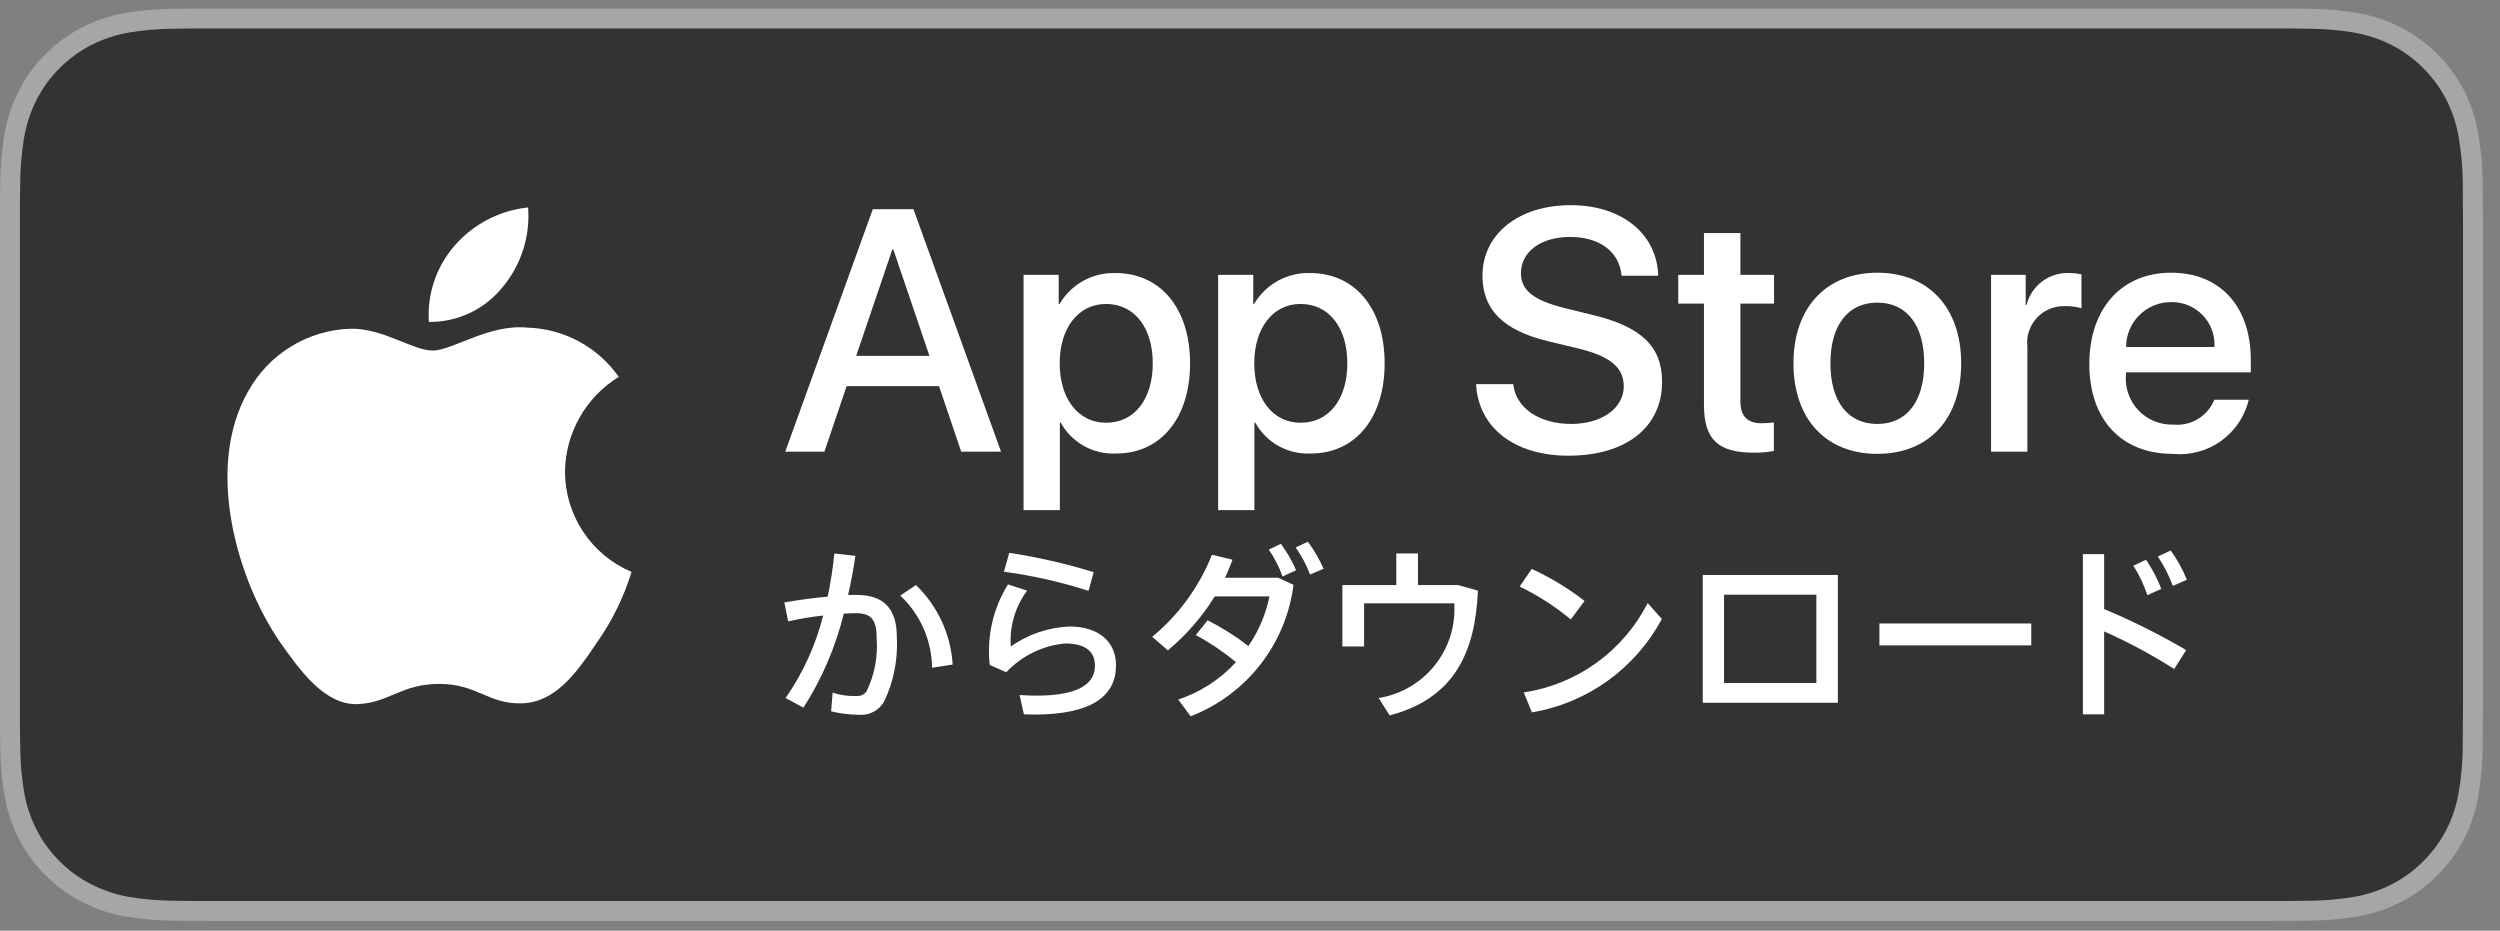
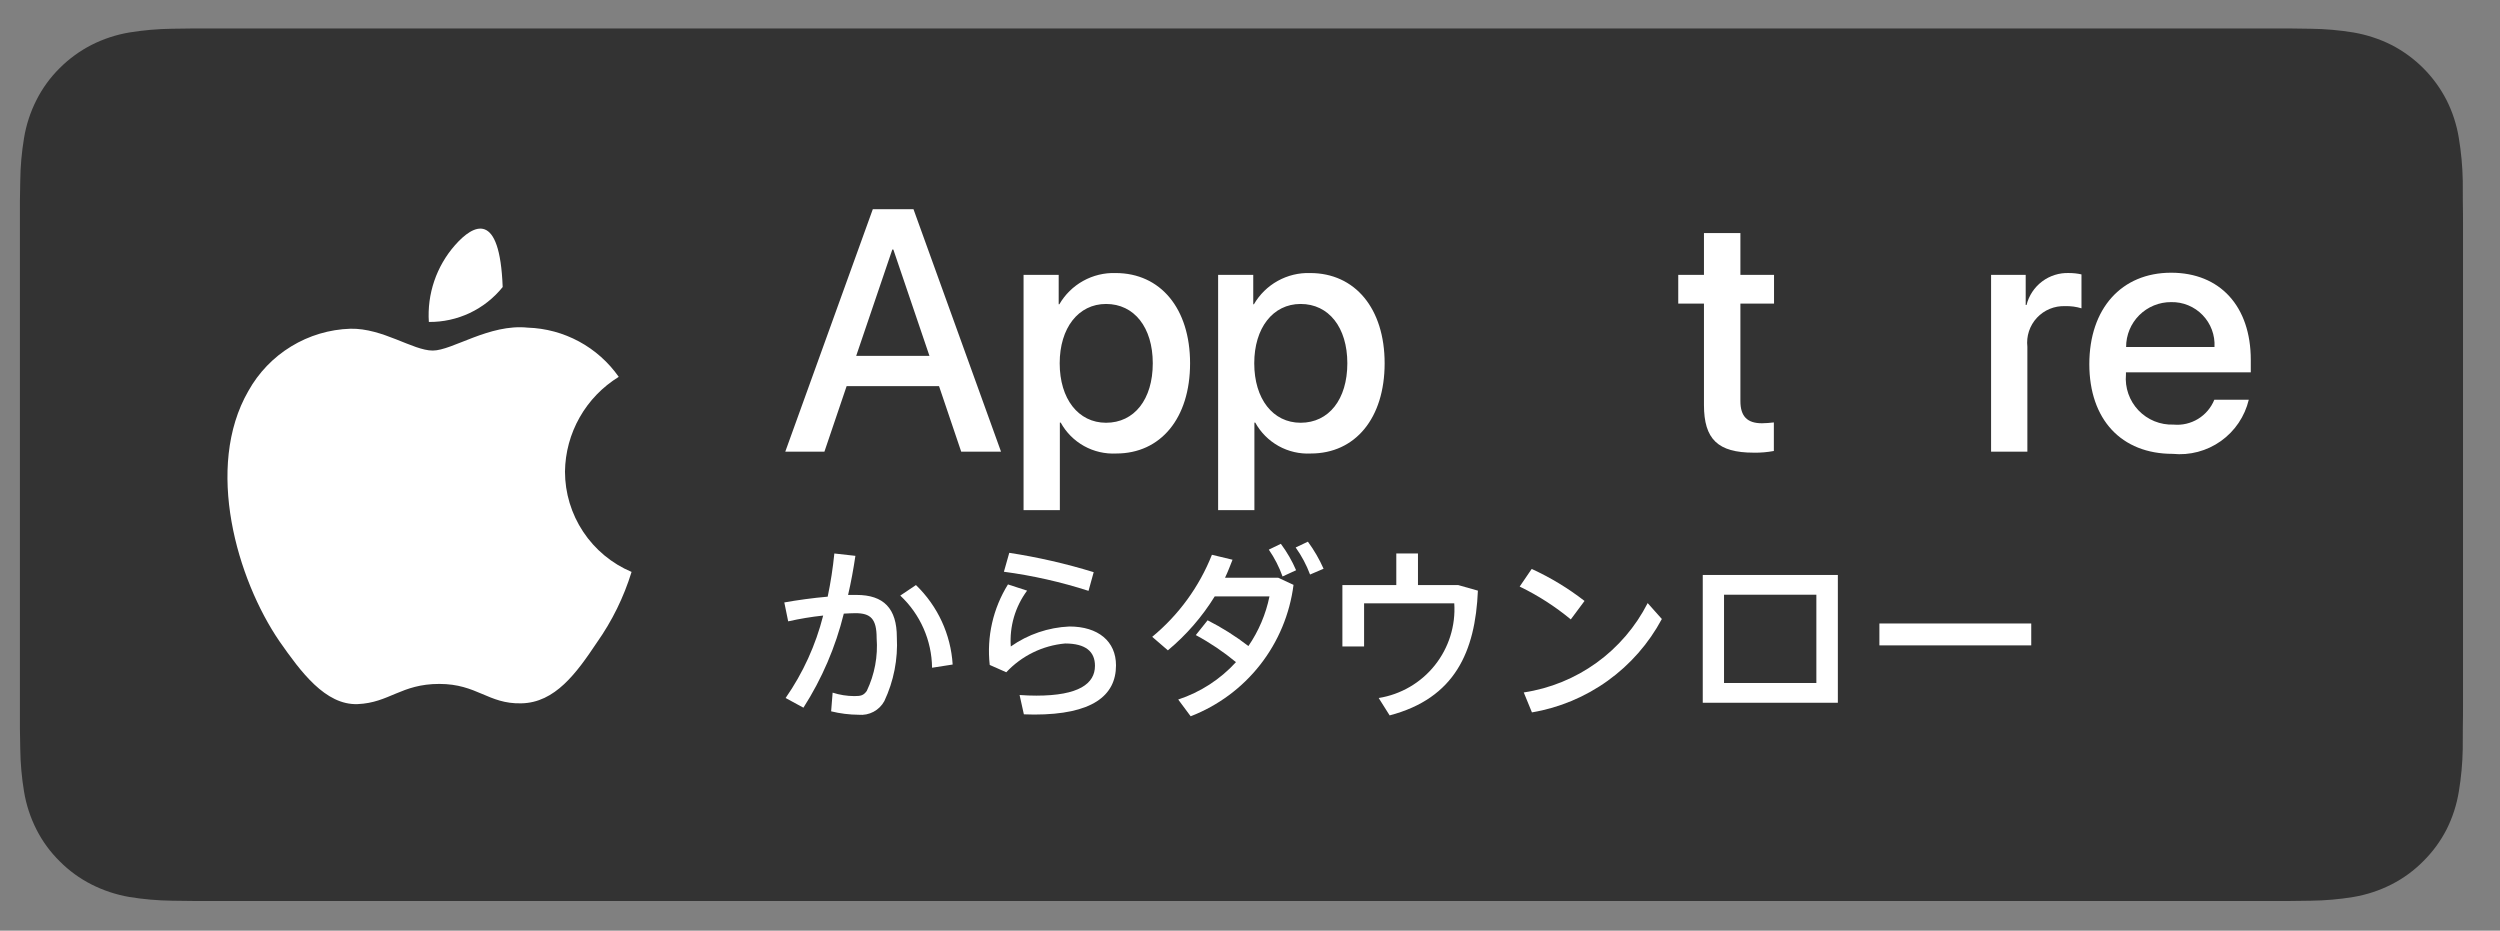
<svg xmlns="http://www.w3.org/2000/svg" width="137" height="51" viewBox="0 0 137 51" fill="none">
  <rect x="0" y="0" width="137" height="51" fill="#808080" stroke="none" />
-   <path d="M124.153 0.466H11.918C11.46 0.466 11.007 0.466 10.55 0.469C10.167 0.471 9.788 0.479 9.401 0.485C8.562 0.495 7.725 0.568 6.896 0.706C6.069 0.846 5.268 1.11 4.52 1.489C3.773 1.872 3.09 2.369 2.497 2.963C1.9 3.555 1.403 4.239 1.024 4.989C0.644 5.738 0.381 6.54 0.243 7.368C0.104 8.195 0.029 9.032 0.019 9.871C0.007 10.254 0.006 10.639 0 11.022V39.915C0.006 40.303 0.007 40.679 0.019 41.067C0.029 41.906 0.104 42.742 0.243 43.569C0.38 44.398 0.644 45.201 1.024 45.95C1.403 46.697 1.9 47.379 2.497 47.968C3.088 48.564 3.771 49.061 4.52 49.441C5.268 49.821 6.069 50.087 6.896 50.23C7.725 50.366 8.562 50.439 9.401 50.45C9.788 50.459 10.167 50.464 10.55 50.464C11.007 50.466 11.46 50.466 11.918 50.466H124.153C124.602 50.466 125.059 50.466 125.508 50.464C125.889 50.464 126.279 50.459 126.66 50.45C127.498 50.44 128.334 50.366 129.16 50.23C129.99 50.086 130.794 49.82 131.545 49.441C132.294 49.061 132.976 48.564 133.567 47.968C134.162 47.377 134.661 46.696 135.044 45.95C135.421 45.2 135.682 44.398 135.818 43.569C135.957 42.742 136.035 41.906 136.05 41.067C136.055 40.679 136.055 40.303 136.055 39.915C136.064 39.461 136.064 39.009 136.064 38.547V12.386C136.064 11.929 136.064 11.475 136.055 11.022C136.055 10.639 136.055 10.254 136.05 9.871C136.035 9.032 135.957 8.195 135.818 7.368C135.682 6.54 135.421 5.738 135.044 4.989C134.272 3.485 133.049 2.261 131.545 1.489C130.794 1.111 129.99 0.847 129.16 0.706C128.334 0.568 127.498 0.494 126.66 0.485C126.279 0.478 125.889 0.471 125.508 0.469C125.059 0.466 124.602 0.466 124.153 0.466Z" fill="#A6A6A6" />
  <path d="M10.556 49.373C10.175 49.373 9.804 49.368 9.426 49.359C8.643 49.349 7.862 49.281 7.089 49.155C6.369 49.031 5.671 48.8 5.018 48.47C4.372 48.143 3.782 47.714 3.272 47.2C2.755 46.691 2.324 46.102 1.996 45.454C1.666 44.802 1.437 44.104 1.318 43.383C1.189 42.608 1.12 41.824 1.11 41.039C1.102 40.775 1.091 39.897 1.091 39.897V11.022C1.091 11.022 1.102 10.158 1.11 9.904C1.119 9.119 1.188 8.337 1.317 7.563C1.436 6.84 1.665 6.14 1.996 5.486C2.322 4.839 2.75 4.249 3.265 3.738C3.779 3.223 4.37 2.792 5.018 2.46C5.669 2.131 6.365 1.902 7.084 1.78C7.86 1.654 8.643 1.585 9.429 1.575L10.557 1.56H125.502L126.643 1.576C127.421 1.585 128.198 1.653 128.966 1.779C129.692 1.903 130.396 2.133 131.055 2.464C132.352 3.133 133.407 4.19 134.073 5.489C134.399 6.138 134.625 6.833 134.742 7.55C134.872 8.33 134.945 9.118 134.96 9.909C134.963 10.263 134.963 10.643 134.963 11.022C134.973 11.491 134.973 11.937 134.973 12.386V38.547C134.973 39.001 134.973 39.445 134.963 39.891C134.963 40.298 134.963 40.67 134.958 41.053C134.944 41.83 134.873 42.604 134.745 43.37C134.628 44.097 134.401 44.801 134.07 45.458C133.74 46.098 133.312 46.683 132.8 47.19C132.29 47.707 131.699 48.139 131.051 48.468C130.395 48.801 129.692 49.032 128.966 49.155C128.193 49.282 127.412 49.35 126.63 49.359C126.263 49.368 125.88 49.373 125.508 49.373L124.153 49.375L10.556 49.373Z" fill="#333333" />
  <path d="M51.459 21.16H46.395L45.178 24.751H43.033L47.83 11.464H50.059L54.856 24.751H52.674L51.459 21.16ZM46.919 19.502H50.934L48.955 13.674H48.899L46.919 19.502Z" fill="white" />
  <path d="M65.216 19.908C65.216 22.918 63.605 24.852 61.173 24.852C60.557 24.884 59.945 24.742 59.406 24.443C58.867 24.143 58.423 23.698 58.126 23.157H58.08V27.955H56.091V15.064H58.016V16.675H58.052C58.364 16.137 58.815 15.694 59.358 15.393C59.901 15.091 60.516 14.943 61.137 14.963C63.595 14.963 65.216 16.906 65.216 19.908ZM63.172 19.908C63.172 17.947 62.159 16.657 60.612 16.657C59.093 16.657 58.071 17.974 58.071 19.908C58.071 21.86 59.093 23.167 60.612 23.167C62.159 23.167 63.172 21.887 63.172 19.908Z" fill="white" />
  <path d="M75.878 19.908C75.878 22.918 74.267 24.852 71.835 24.852C71.219 24.884 70.607 24.742 70.068 24.443C69.529 24.143 69.085 23.698 68.787 23.157H68.741V27.955H66.753V15.064H68.678V16.675H68.714C69.025 16.137 69.477 15.694 70.02 15.393C70.563 15.091 71.178 14.943 71.799 14.963C74.257 14.963 75.878 16.906 75.878 19.908ZM73.834 19.908C73.834 17.947 72.82 16.657 71.274 16.657C69.755 16.657 68.733 17.974 68.733 19.908C68.733 21.86 69.755 23.167 71.274 23.167C72.82 23.167 73.834 21.887 73.834 19.908Z" fill="white" />
-   <path d="M82.924 21.049C83.071 22.366 84.351 23.232 86.1 23.232C87.776 23.232 88.982 22.366 88.982 21.178C88.982 20.147 88.255 19.53 86.533 19.107L84.811 18.692C82.371 18.102 81.239 16.961 81.239 15.11C81.239 12.817 83.236 11.243 86.072 11.243C88.881 11.243 90.805 12.817 90.87 15.11H88.863C88.743 13.784 87.647 12.984 86.045 12.984C84.443 12.984 83.347 13.793 83.347 14.972C83.347 15.911 84.047 16.464 85.76 16.887L87.224 17.247C89.95 17.891 91.081 18.986 91.081 20.93C91.081 23.416 89.102 24.972 85.953 24.972C83.006 24.972 81.017 23.452 80.888 21.049L82.924 21.049Z" fill="white" />
  <path d="M95.374 12.771V15.064H97.217V16.639H95.374V21.979C95.374 22.808 95.743 23.195 96.553 23.195C96.772 23.191 96.99 23.176 97.207 23.149V24.714C96.843 24.782 96.473 24.813 96.103 24.806C94.141 24.806 93.377 24.07 93.377 22.191V16.639H91.968V15.064H93.377V12.771L95.374 12.771Z" fill="white" />
-   <path d="M98.282 19.908C98.282 16.86 100.077 14.945 102.877 14.945C105.685 14.945 107.472 16.86 107.472 19.908C107.472 22.964 105.695 24.871 102.877 24.871C100.06 24.871 98.282 22.964 98.282 19.908ZM105.446 19.908C105.446 17.817 104.488 16.583 102.877 16.583C101.265 16.583 100.307 17.826 100.307 19.908C100.307 22.007 101.265 23.232 102.877 23.232C104.488 23.232 105.446 22.007 105.446 19.908Z" fill="white" />
  <path d="M109.111 15.064H111.008V16.713H111.054C111.182 16.198 111.484 15.743 111.908 15.424C112.332 15.105 112.853 14.942 113.384 14.962C113.613 14.962 113.841 14.986 114.065 15.037V16.896C113.776 16.808 113.474 16.767 113.172 16.776C112.883 16.765 112.595 16.816 112.327 16.926C112.06 17.036 111.82 17.202 111.623 17.414C111.426 17.626 111.277 17.878 111.187 18.152C111.097 18.427 111.067 18.718 111.1 19.005V24.751H109.111V15.064Z" fill="white" />
  <path d="M123.233 21.906C123.014 22.821 122.471 23.626 121.704 24.171C120.937 24.717 119.998 24.965 119.062 24.871C116.244 24.871 114.495 22.983 114.495 19.954C114.495 16.915 116.253 14.945 118.978 14.945C121.658 14.945 123.343 16.786 123.343 19.723V20.404H116.502V20.524C116.47 20.881 116.515 21.24 116.633 21.578C116.751 21.916 116.939 22.225 117.185 22.484C117.432 22.744 117.731 22.948 118.062 23.083C118.394 23.218 118.75 23.281 119.108 23.268C119.577 23.312 120.049 23.203 120.452 22.958C120.855 22.712 121.168 22.343 121.345 21.906L123.233 21.906ZM116.511 19.015H121.354C121.372 18.694 121.323 18.373 121.211 18.072C121.099 17.771 120.926 17.497 120.703 17.266C120.48 17.035 120.212 16.853 119.915 16.731C119.618 16.608 119.299 16.549 118.978 16.556C118.654 16.554 118.333 16.616 118.034 16.739C117.734 16.862 117.462 17.043 117.232 17.271C117.003 17.5 116.821 17.771 116.697 18.071C116.574 18.37 116.51 18.691 116.511 19.015Z" fill="white" />
  <path d="M45.546 38.981L45.628 37.957C46.012 38.081 46.413 38.144 46.816 38.146C47.181 38.146 47.322 38.11 47.499 37.863C47.93 36.962 48.116 35.964 48.04 34.968C48.04 33.909 47.711 33.602 46.876 33.602C46.687 33.602 46.475 33.615 46.24 33.627C45.79 35.454 45.043 37.196 44.028 38.781L43.051 38.251C44.004 36.881 44.702 35.35 45.11 33.732C44.465 33.801 43.825 33.908 43.192 34.05L42.98 33.014C43.698 32.885 44.557 32.767 45.357 32.697C45.522 31.915 45.643 31.125 45.722 30.331L46.876 30.46C46.769 31.178 46.64 31.897 46.475 32.602H46.934C48.429 32.602 49.147 33.343 49.147 34.921C49.212 36.124 48.977 37.325 48.464 38.416C48.329 38.666 48.123 38.871 47.872 39.005C47.621 39.139 47.336 39.196 47.052 39.169C46.544 39.165 46.039 39.102 45.546 38.981ZM49.335 32.638L50.194 32.061C51.386 33.21 52.104 34.764 52.206 36.416L51.077 36.592C51.068 35.849 50.91 35.116 50.61 34.437C50.311 33.757 49.877 33.145 49.335 32.638Z" fill="white" />
  <path d="M56.108 39.145L55.873 38.086C56.168 38.11 56.556 38.121 56.791 38.121C59.121 38.121 60.004 37.463 60.004 36.486C60.004 35.709 59.498 35.263 58.368 35.263C57.136 35.375 55.989 35.937 55.144 36.84L54.237 36.439C54.065 34.898 54.418 33.343 55.237 32.026L56.285 32.367C55.632 33.248 55.315 34.333 55.391 35.427C56.334 34.762 57.45 34.382 58.604 34.332C60.181 34.332 61.157 35.144 61.157 36.462C61.157 38.133 59.839 39.158 56.674 39.158C56.52 39.158 56.297 39.145 56.108 39.145ZM55.014 31.332L55.308 30.295C56.874 30.535 58.42 30.889 59.934 31.355L59.651 32.379C58.14 31.892 56.588 31.541 55.014 31.332Z" fill="white" />
  <path d="M64.566 38.334C65.779 37.934 66.869 37.229 67.731 36.285C67.048 35.72 66.311 35.223 65.53 34.803L66.177 33.992C66.965 34.392 67.713 34.864 68.413 35.403C68.975 34.583 69.368 33.658 69.567 32.684H66.566C65.876 33.801 65.01 34.799 64 35.639L63.141 34.898C64.594 33.699 65.719 32.153 66.413 30.402L67.543 30.673C67.413 31.002 67.284 31.343 67.131 31.661H70.049L70.885 32.05C70.682 33.647 70.051 35.16 69.059 36.428C68.067 37.696 66.75 38.671 65.248 39.252L64.566 38.334ZM69.531 30.12L70.19 29.801C70.525 30.249 70.805 30.735 71.026 31.249L70.284 31.591C70.098 31.07 69.845 30.576 69.531 30.12ZM71.002 30.001L71.673 29.684C72.012 30.146 72.3 30.643 72.532 31.167L71.791 31.484C71.594 30.958 71.329 30.459 71.002 30.001Z" fill="white" />
  <path d="M76.152 39.204L75.552 38.251C76.765 38.057 77.862 37.418 78.628 36.458C79.394 35.498 79.774 34.287 79.694 33.062H74.752V35.427H73.563V32.061H76.517V30.331H77.705V32.061H79.906L80.989 32.367C80.847 35.709 79.73 38.263 76.152 39.204Z" fill="white" />
  <path d="M83.278 32.144L83.937 31.178C84.967 31.649 85.938 32.237 86.832 32.932L86.079 33.944C85.221 33.233 84.281 32.629 83.278 32.144ZM83.502 37.946C84.942 37.729 86.309 37.172 87.49 36.32C88.671 35.468 89.632 34.347 90.292 33.049L91.069 33.921C90.352 35.261 89.337 36.419 88.103 37.306C86.869 38.193 85.448 38.786 83.95 39.039L83.502 37.946Z" fill="white" />
  <path d="M100.714 38.511H93.311V31.508H100.714L100.714 38.511ZM94.477 32.59V37.428H99.537V32.59H94.477Z" fill="white" />
  <path d="M111.312 35.367H102.991V34.167H111.312V35.367Z" fill="white" />
-   <path d="M114.142 30.366H115.307V33.379C116.856 34.023 118.358 34.775 119.803 35.627L119.144 36.663C117.919 35.879 116.637 35.191 115.307 34.603V39.145H114.142V30.366ZM116.907 31.002L117.602 30.673C117.942 31.172 118.223 31.709 118.438 32.273L117.673 32.615C117.489 32.046 117.231 31.504 116.907 31.002ZM118.249 30.496L118.956 30.166C119.313 30.662 119.609 31.199 119.838 31.766L119.073 32.108C118.863 31.54 118.586 30.999 118.249 30.496Z" fill="white" />
  <path d="M30.961 25.842C30.974 24.799 31.252 23.776 31.767 22.869C32.282 21.961 33.018 21.199 33.907 20.652C33.342 19.846 32.597 19.182 31.731 18.714C30.865 18.246 29.902 17.986 28.918 17.955C26.819 17.735 24.784 19.211 23.714 19.211C22.624 19.211 20.977 17.977 19.204 18.014C18.056 18.05 16.939 18.384 15.959 18.982C14.979 19.579 14.171 20.42 13.612 21.423C11.195 25.609 12.998 31.76 15.314 35.143C16.473 36.8 17.827 38.651 19.599 38.585C21.332 38.513 21.98 37.479 24.073 37.479C26.146 37.479 26.754 38.585 28.561 38.543C30.422 38.513 31.594 36.879 32.712 35.207C33.545 34.026 34.185 32.722 34.61 31.341C33.529 30.884 32.607 30.119 31.958 29.141C31.309 28.163 30.962 27.016 30.961 25.842Z" fill="white" />
-   <path d="M27.547 15.73C28.561 14.512 29.061 12.947 28.94 11.367C27.39 11.53 25.958 12.27 24.93 13.441C24.427 14.013 24.043 14.679 23.797 15.4C23.552 16.121 23.451 16.883 23.501 17.643C24.276 17.651 25.043 17.483 25.744 17.152C26.444 16.82 27.061 16.334 27.547 15.73Z" fill="white" />
+   <path d="M27.547 15.73C27.39 11.53 25.958 12.27 24.93 13.441C24.427 14.013 24.043 14.679 23.797 15.4C23.552 16.121 23.451 16.883 23.501 17.643C24.276 17.651 25.043 17.483 25.744 17.152C26.444 16.82 27.061 16.334 27.547 15.73Z" fill="white" />
</svg>